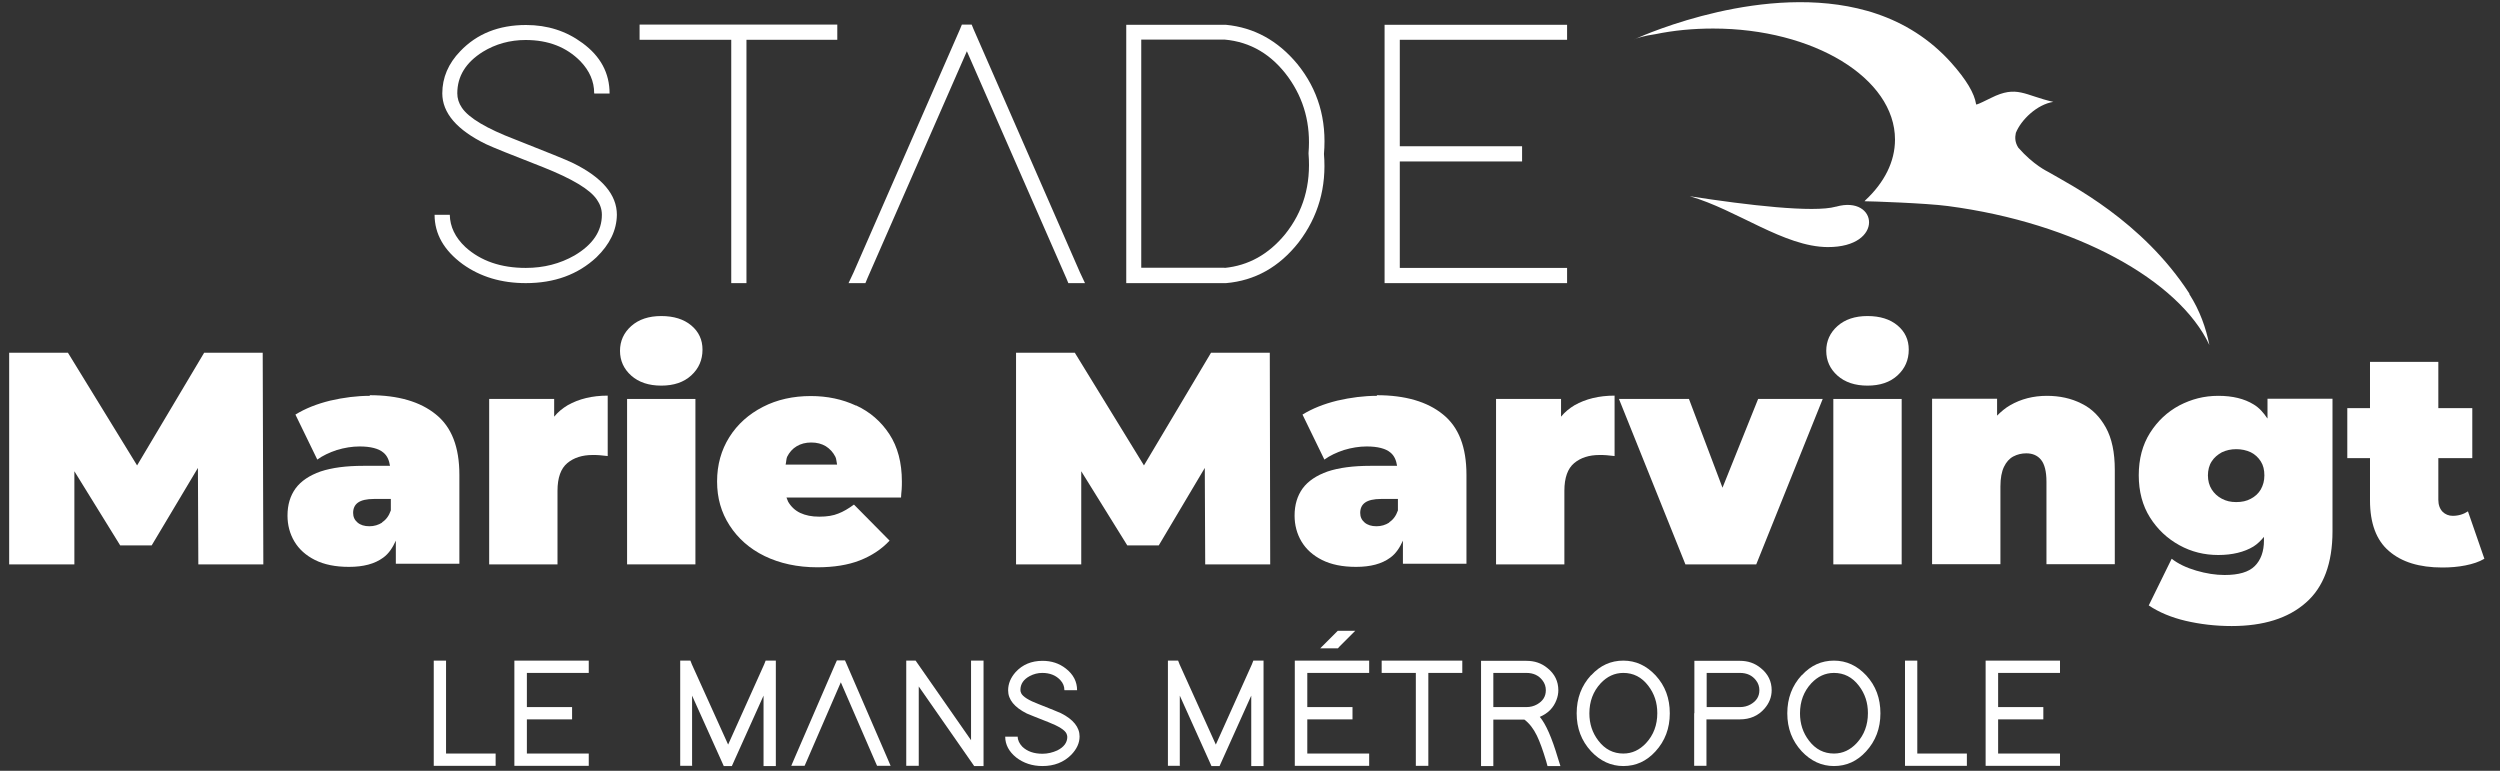
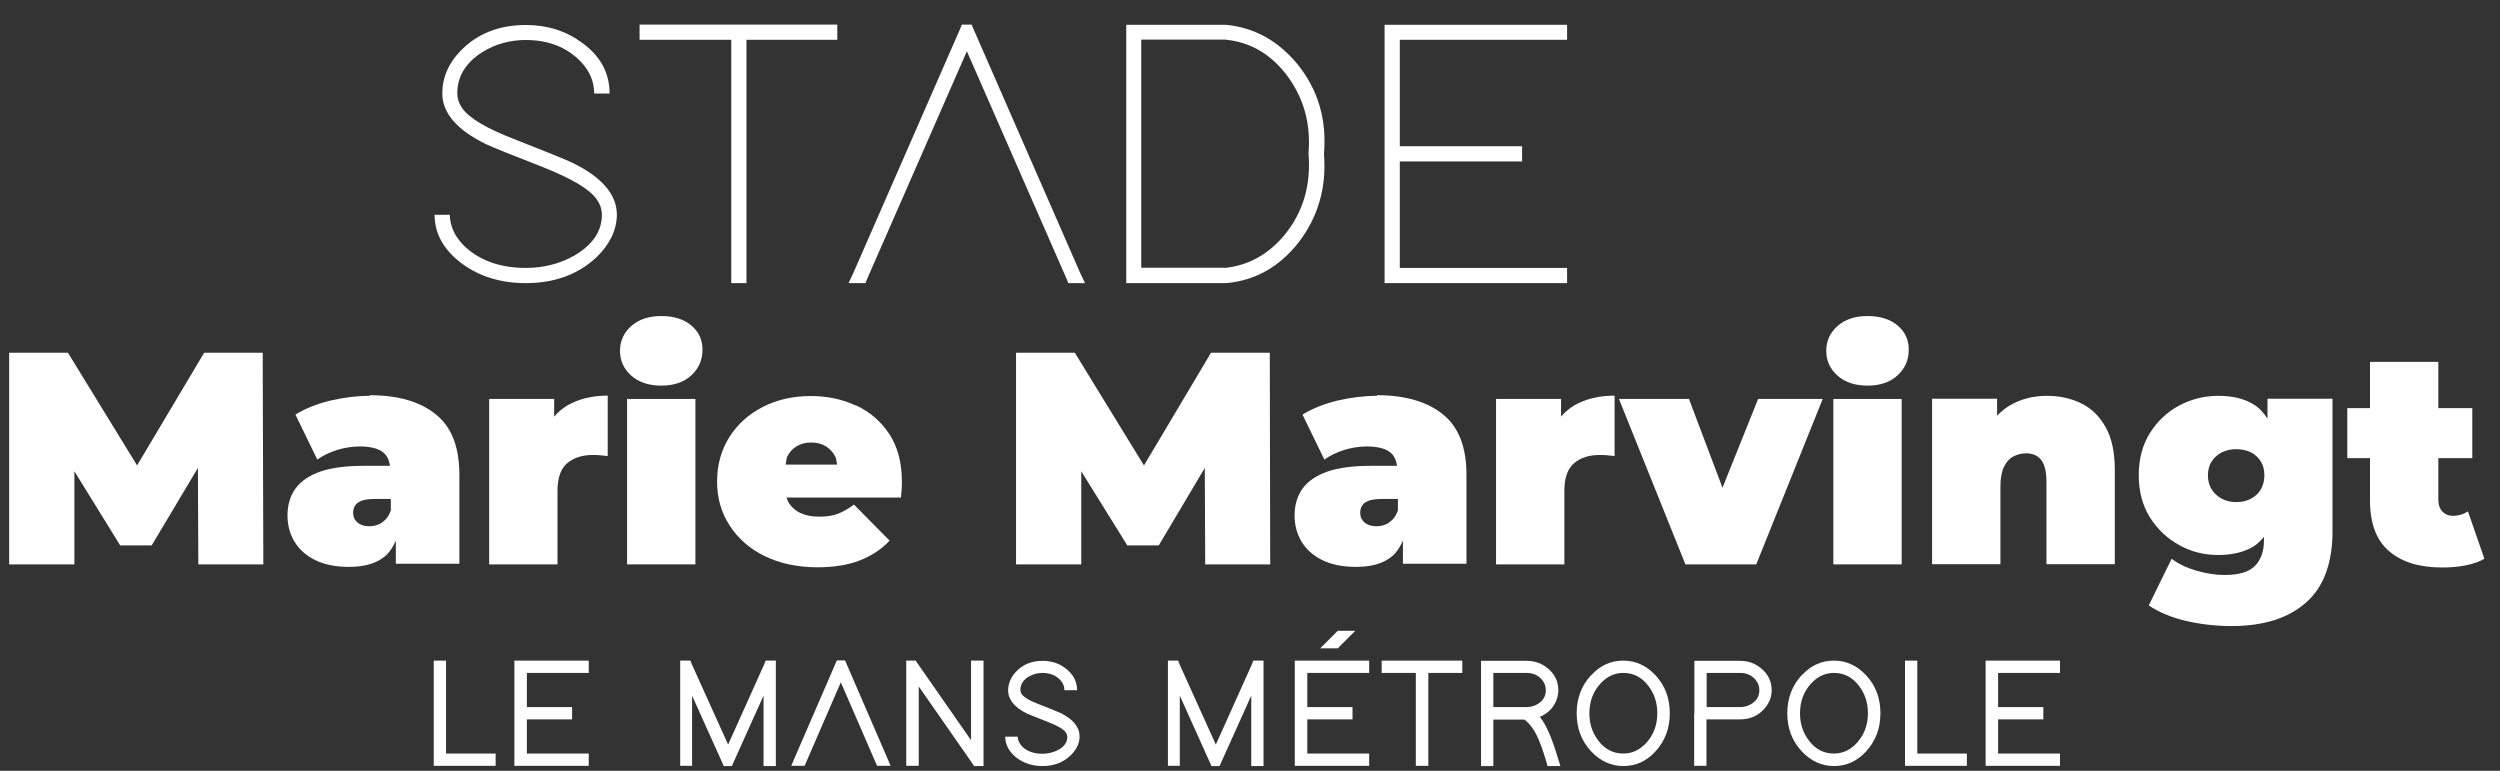
<svg xmlns="http://www.w3.org/2000/svg" width="120" height="37" viewBox="0 0 120 37" fill="none">
  <rect x="0" y="0" width="120" height="37" fill="#333333" stroke="none" />
  <g clip-path="url(#clip0_17366_106310)">
-     <path d="M105.09 14.09C102.82 10.59 99.37 8.87 98.33 8.26C98.26 8.22 97.61 7.92 96.88 7.09C96.72 6.84 96.71 6.61 96.76 6.38C97.01 5.75 97.78 5.01 98.56 4.89C97.18 4.58 96.82 4.07 95.57 4.7C95.28 4.84 95.03 4.97 94.87 5.02C94.84 5 94.86 4.97 94.85 4.99C94.77 4.49 94.41 3.85 93.64 2.99C92.61 1.85 91.39 1.11 90.1 0.67C89.93 0.61 89.77 0.56 89.62 0.52C84.74 -0.86 79.04 1.62 78.49 1.87C78.59 1.83 78.89 1.72 79.46 1.64C80.33 1.46 81.26 1.37 82.23 1.37C87.05 1.37 90.96 3.75 90.96 6.7C90.96 7.77 90.44 8.77 89.54 9.61C89.53 9.63 89.51 9.64 89.5 9.66C89.79 9.66 92.45 9.75 93.5 9.89C99.65 10.7 104.6 13.46 106.05 16.56C105.89 15.75 105.59 14.9 105.09 14.12M88.12 9.92C87.06 10.22 83.88 9.85 81.11 9.42C83.37 10.07 85.64 11.85 87.73 11.86C90.48 11.87 90.14 9.35 88.13 9.92M78.5 1.88L78.45 1.9C78.45 1.9 78.47 1.9 78.5 1.88Z" fill="white" />
    <path d="M28.52 4.47C28.52 3.91 28.3 3.4 27.86 2.94C27.19 2.26 26.32 1.92 25.23 1.92C24.48 1.92 23.79 2.11 23.17 2.49C22.36 3 21.95 3.66 21.95 4.48C21.95 4.72 22.02 4.95 22.17 5.17C22.5 5.66 23.35 6.17 24.74 6.7C26.28 7.31 27.21 7.68 27.51 7.83C28.91 8.52 29.61 9.35 29.61 10.31C29.6 11.05 29.27 11.73 28.63 12.35C27.74 13.18 26.61 13.59 25.24 13.59C24.07 13.59 23.06 13.29 22.21 12.68C21.31 12.02 20.86 11.23 20.86 10.31H21.59C21.6 10.88 21.85 11.4 22.34 11.86C23.08 12.53 24.05 12.86 25.24 12.86C26.1 12.86 26.88 12.66 27.58 12.26C28.46 11.74 28.89 11.09 28.89 10.31C28.89 10.05 28.81 9.81 28.65 9.58C28.32 9.09 27.46 8.58 26.08 8.03C24.54 7.43 23.62 7.06 23.33 6.92C21.93 6.24 21.23 5.42 21.23 4.48C21.23 3.73 21.52 3.05 22.09 2.46C22.89 1.62 23.94 1.2 25.25 1.2C26.28 1.2 27.18 1.49 27.95 2.06C28.83 2.7 29.26 3.51 29.26 4.49H28.53L28.52 4.47Z" fill="white" />
    <path d="M39.83 1.18H40.19V1.91H35.83V13.59H35.1V1.91H30.7V1.18H39.82H39.83Z" fill="white" />
    <path d="M41.53 13.59H40.73L40.97 13.08L46.08 1.4L46.17 1.18H46.64L46.73 1.4L51.84 13.08L52.08 13.59H51.28L51.19 13.37L46.41 2.46L41.63 13.37L41.54 13.59H41.53Z" fill="white" />
    <path d="M54.06 13.59V1.19H58.84C60.2 1.32 61.34 1.95 62.27 3.07C63.27 4.3 63.69 5.74 63.55 7.39C63.68 8.98 63.28 10.4 62.33 11.64C61.4 12.82 60.24 13.47 58.85 13.59H54.07H54.06ZM58.78 12.86C59.92 12.75 60.89 12.21 61.68 11.25C62.56 10.16 62.93 8.87 62.81 7.38V7.34C62.92 5.98 62.6 4.77 61.84 3.71C61.05 2.62 60.03 2.01 58.78 1.9H54.78V12.85H58.78V12.86Z" fill="white" />
    <path d="M75.22 1.18V1.91H67.19V7.02H73.06V7.75H67.19V12.86H75.22V13.59H66.46V1.19H75.22V1.18Z" fill="white" />
    <path d="M9.8 16.93L6.58 22.34L3.26 16.93H0.44V27.09H3.57V22.62L5.77 26.18H7.28L9.5 22.46L9.52 27.09H12.64L12.61 16.93H9.8Z" fill="white" />
    <path d="M17.75 19C17.13 19 16.5 19.08 15.85 19.23C15.2 19.39 14.65 19.61 14.18 19.9L15.23 22.06C15.49 21.87 15.81 21.72 16.17 21.6C16.54 21.49 16.9 21.43 17.26 21.43C17.79 21.43 18.18 21.53 18.41 21.73C18.59 21.88 18.68 22.1 18.72 22.36H17.43C16.61 22.36 15.93 22.45 15.39 22.63C14.85 22.82 14.45 23.09 14.19 23.44C13.93 23.8 13.8 24.23 13.8 24.75C13.8 25.2 13.91 25.62 14.13 25.99C14.35 26.36 14.68 26.66 15.12 26.88C15.56 27.1 16.1 27.21 16.75 27.21C17.44 27.21 17.98 27.07 18.39 26.77C18.67 26.57 18.85 26.28 19 25.95V27.06H22.05V22.79C22.05 21.46 21.68 20.5 20.92 19.89C20.17 19.28 19.11 18.97 17.75 18.97V19ZM18.35 25.08C18.16 25.2 17.96 25.26 17.73 25.26C17.49 25.26 17.3 25.2 17.16 25.08C17.02 24.96 16.95 24.81 16.95 24.62C16.95 24.4 17.03 24.23 17.19 24.12C17.35 24.01 17.6 23.95 17.95 23.95H18.76V24.5C18.67 24.76 18.53 24.95 18.34 25.07L18.35 25.08Z" fill="white" />
    <path d="M26.6 20.02V19.15H23.48V27.09H26.76V23.56C26.76 22.93 26.92 22.49 27.23 22.23C27.54 21.97 27.95 21.84 28.44 21.84C28.56 21.84 28.67 21.84 28.78 21.85C28.89 21.86 29.02 21.87 29.17 21.89V18.99C28.42 18.99 27.78 19.15 27.25 19.45C27 19.6 26.78 19.78 26.6 20V20.02Z" fill="white" />
    <path d="M33.38 19.15H30.1V27.09H33.38V19.15Z" fill="white" />
    <path d="M31.74 15.17C31.14 15.17 30.66 15.33 30.3 15.65C29.94 15.97 29.76 16.37 29.76 16.84C29.76 17.31 29.94 17.71 30.3 18.03C30.66 18.35 31.14 18.51 31.74 18.51C32.34 18.51 32.82 18.35 33.18 18.02C33.54 17.69 33.72 17.28 33.72 16.78C33.72 16.31 33.54 15.92 33.18 15.62C32.82 15.32 32.34 15.17 31.74 15.17Z" fill="white" />
    <path d="M41.09 19.47C40.43 19.16 39.7 19.01 38.92 19.01C38.07 19.01 37.3 19.18 36.62 19.53C35.94 19.88 35.4 20.36 35.01 20.98C34.62 21.6 34.42 22.31 34.42 23.11C34.42 23.91 34.62 24.6 35.02 25.22C35.42 25.84 35.98 26.34 36.7 26.69C37.42 27.04 38.27 27.23 39.23 27.23C40.02 27.23 40.71 27.12 41.27 26.9C41.83 26.68 42.31 26.37 42.7 25.95L40.99 24.22C40.73 24.41 40.48 24.56 40.24 24.65C40 24.75 39.7 24.8 39.33 24.8C38.96 24.8 38.67 24.74 38.41 24.62C38.16 24.5 37.97 24.32 37.83 24.08C37.8 24.02 37.78 23.94 37.75 23.88H43.25C43.25 23.76 43.27 23.64 43.28 23.49C43.29 23.35 43.29 23.22 43.29 23.11C43.29 22.21 43.09 21.45 42.69 20.84C42.29 20.23 41.76 19.77 41.09 19.46V19.47ZM38.24 21.42C38.44 21.3 38.67 21.24 38.94 21.24C39.21 21.24 39.44 21.3 39.64 21.42C39.83 21.54 39.99 21.71 40.1 21.93C40.15 22.03 40.15 22.18 40.18 22.3H37.71C37.74 22.18 37.74 22.03 37.78 21.93C37.89 21.71 38.04 21.54 38.24 21.42Z" fill="white" />
    <path d="M58.13 16.93L54.91 22.34L51.59 16.93H48.77V27.09H51.9V22.62L54.11 26.18H55.62L57.83 22.46L57.85 27.09H60.97L60.95 16.93H58.13Z" fill="white" />
    <path d="M66.09 19C65.47 19 64.84 19.08 64.19 19.23C63.54 19.39 62.99 19.61 62.52 19.9L63.57 22.06C63.83 21.87 64.15 21.72 64.51 21.6C64.88 21.49 65.24 21.43 65.6 21.43C66.13 21.43 66.52 21.53 66.75 21.73C66.93 21.88 67.02 22.1 67.06 22.36H65.77C64.95 22.36 64.27 22.45 63.73 22.63C63.19 22.82 62.79 23.09 62.53 23.44C62.27 23.8 62.14 24.23 62.14 24.75C62.14 25.2 62.25 25.62 62.47 25.99C62.69 26.36 63.02 26.66 63.46 26.88C63.9 27.1 64.44 27.21 65.09 27.21C65.78 27.21 66.32 27.07 66.73 26.77C67.01 26.57 67.19 26.28 67.34 25.95V27.06H70.39V22.79C70.39 21.46 70.02 20.5 69.26 19.89C68.51 19.28 67.45 18.97 66.09 18.97V19ZM66.69 25.08C66.5 25.2 66.3 25.26 66.07 25.26C65.83 25.26 65.64 25.2 65.5 25.08C65.36 24.96 65.29 24.81 65.29 24.62C65.29 24.4 65.37 24.23 65.53 24.12C65.69 24.01 65.94 23.95 66.29 23.95H67.1V24.5C67.01 24.76 66.87 24.95 66.68 25.07L66.69 25.08Z" fill="white" />
    <path d="M74.93 20.02V19.15H71.81V27.09H75.09V23.56C75.09 22.93 75.25 22.49 75.56 22.23C75.87 21.97 76.28 21.84 76.77 21.84C76.89 21.84 77 21.84 77.11 21.85C77.22 21.86 77.35 21.87 77.5 21.89V18.99C76.75 18.99 76.11 19.15 75.58 19.45C75.33 19.6 75.11 19.78 74.93 20V20.02Z" fill="white" />
    <path d="M82.68 23.41L81.07 19.15H77.71L80.9 27.09H84.3L87.49 19.15H84.39L82.68 23.41Z" fill="white" />
    <path d="M91.28 19.15H88V27.09H91.28V19.15Z" fill="white" />
    <path d="M89.64 15.17C89.04 15.17 88.56 15.33 88.2 15.65C87.84 15.97 87.66 16.37 87.66 16.84C87.66 17.31 87.84 17.71 88.2 18.03C88.56 18.35 89.04 18.51 89.64 18.51C90.24 18.51 90.72 18.35 91.08 18.02C91.44 17.69 91.62 17.28 91.62 16.78C91.62 16.31 91.44 15.92 91.08 15.62C90.72 15.32 90.24 15.17 89.64 15.17Z" fill="white" />
    <path d="M99.91 19.37C99.42 19.12 98.86 19 98.25 19C97.6 19 97.01 19.15 96.49 19.45C96.26 19.58 96.05 19.76 95.86 19.95V19.14H92.74V27.08H96.02V23.35C96.02 22.95 96.08 22.64 96.19 22.41C96.3 22.18 96.45 22.01 96.64 21.91C96.83 21.81 97.04 21.76 97.26 21.76C97.56 21.76 97.8 21.86 97.97 22.07C98.14 22.28 98.23 22.63 98.23 23.12V27.08H101.51V22.55C101.51 21.72 101.37 21.04 101.08 20.52C100.79 20 100.41 19.61 99.91 19.37Z" fill="white" />
    <path d="M108.83 20.08C108.65 19.81 108.44 19.57 108.17 19.41C107.73 19.14 107.17 19 106.48 19C105.79 19 105.19 19.16 104.61 19.46C104.03 19.77 103.56 20.21 103.2 20.78C102.84 21.35 102.66 22.03 102.66 22.81C102.66 23.59 102.84 24.27 103.2 24.84C103.56 25.41 104.03 25.85 104.61 26.17C105.19 26.49 105.81 26.64 106.48 26.64C107.15 26.64 107.73 26.5 108.17 26.23C108.36 26.11 108.52 25.95 108.67 25.77V25.94C108.67 26.47 108.52 26.88 108.23 27.17C107.94 27.46 107.46 27.6 106.78 27.6C106.35 27.6 105.9 27.53 105.42 27.39C104.94 27.25 104.55 27.06 104.24 26.82L103.14 29.06C103.63 29.39 104.23 29.64 104.91 29.8C105.6 29.96 106.33 30.05 107.12 30.05C108.64 30.05 109.83 29.68 110.68 28.93C111.53 28.19 111.96 27.04 111.96 25.5V19.14H108.84V20.08H108.83ZM108.04 23.94C107.84 24.05 107.61 24.1 107.34 24.1C107.07 24.1 106.86 24.05 106.65 23.94C106.44 23.83 106.28 23.68 106.16 23.49C106.04 23.3 105.98 23.07 105.98 22.82C105.98 22.57 106.04 22.33 106.16 22.15C106.28 21.96 106.45 21.82 106.65 21.71C106.86 21.61 107.09 21.56 107.34 21.56C107.59 21.56 107.83 21.61 108.04 21.71C108.24 21.81 108.4 21.96 108.52 22.15C108.64 22.34 108.69 22.56 108.69 22.82C108.69 23.08 108.63 23.29 108.52 23.49C108.41 23.68 108.25 23.83 108.04 23.94Z" fill="white" />
    <path d="M118.47 24.54C118.26 24.68 118.01 24.76 117.73 24.76C117.54 24.76 117.37 24.69 117.24 24.56C117.11 24.42 117.04 24.23 117.04 23.99V21.99H118.67V19.59H117.04V17.37H113.76V19.59H112.67V21.99H113.76V24.02C113.76 25.11 114.06 25.93 114.67 26.45C115.28 26.98 116.13 27.24 117.23 27.24C117.62 27.24 117.99 27.21 118.34 27.14C118.69 27.07 119 26.97 119.25 26.82L118.46 24.54H118.47Z" fill="white" />
    <path d="M20.82 31.71H21.41V36.17H23.79V36.76H20.82V31.71Z" fill="white" />
    <path d="M28.26 31.71V32.3H25.29V33.94H27.46V34.53H25.29V36.17H28.26V36.76H24.69V31.71H28.26Z" fill="white" />
    <path d="M33.24 36.76H32.65V31.71H33.14L33.21 31.89L34.95 35.74L36.68 31.89L36.75 31.71H37.24V36.47V36.77H36.65V33.39L35.21 36.59L35.13 36.77H34.74L34.66 36.59L33.22 33.39V36.77L33.24 36.76Z" fill="white" />
    <path d="M38.63 36.76H37.98L38.16 36.34L40.09 31.88L40.17 31.7H40.56L40.64 31.88L42.57 36.34L42.75 36.76H42.1L42.02 36.58L40.36 32.75L38.7 36.58L38.62 36.76H38.63Z" fill="white" />
    <path d="M44.09 36.76H43.5V31.71H43.95L44.04 31.84L46.61 35.53V32.01V31.71H47.21V36.47V36.77H46.76L46.67 36.64L44.1 32.95V36.76H44.09Z" fill="white" />
    <path d="M51.09 33.12C51.09 32.95 51.03 32.79 50.9 32.65C50.69 32.42 50.4 32.3 50.03 32.3C49.82 32.3 49.62 32.35 49.43 32.45C49.13 32.61 48.98 32.83 48.98 33.12C48.98 33.17 48.99 33.22 49.02 33.28C49.1 33.44 49.38 33.62 49.86 33.8C50.45 34.03 50.8 34.18 50.92 34.23C51.52 34.53 51.82 34.91 51.82 35.35C51.82 35.67 51.68 35.96 51.42 36.23C51.06 36.59 50.6 36.77 50.04 36.77C49.55 36.77 49.13 36.63 48.78 36.36C48.43 36.08 48.25 35.74 48.25 35.36H48.85C48.85 35.53 48.93 35.69 49.07 35.84C49.31 36.07 49.63 36.18 50.04 36.18C50.29 36.18 50.53 36.12 50.75 36.02C51.07 35.86 51.23 35.64 51.23 35.37C51.23 35.31 51.21 35.26 51.19 35.21C51.11 35.04 50.82 34.86 50.34 34.67C49.75 34.44 49.41 34.3 49.29 34.25C48.69 33.95 48.39 33.58 48.39 33.14C48.39 32.82 48.51 32.53 48.75 32.26C49.08 31.9 49.51 31.72 50.04 31.72C50.47 31.72 50.84 31.84 51.16 32.09C51.52 32.37 51.7 32.72 51.7 33.13H51.1L51.09 33.12Z" fill="white" />
    <path d="M56.65 36.76H56.06V31.71H56.55L56.62 31.89L58.36 35.74L60.09 31.89L60.16 31.71H60.65V36.47V36.77H60.06V33.39L58.62 36.59L58.54 36.77H58.15L58.07 36.59L56.63 33.39V36.77L56.65 36.76Z" fill="white" />
    <path d="M65.72 31.71V32.3H62.75V33.94H64.92V34.53H62.75V36.17H65.72V36.76H62.15V31.71H65.72Z" fill="white" />
    <path d="M69.89 31.71H70.19V32.3H68.56V36.76H67.96V32.3H66.32V31.71H69.89Z" fill="white" />
    <path d="M74.78 36.39L74.9 36.77H74.28L74.22 36.55C74.06 36.01 73.91 35.6 73.77 35.31C73.61 34.98 73.41 34.72 73.17 34.54H71.68V36.77H71.09V32.02V31.72H73.27C73.66 31.72 73.99 31.83 74.28 32.07C74.63 32.35 74.8 32.71 74.8 33.13C74.8 33.29 74.77 33.44 74.71 33.6C74.57 33.97 74.31 34.24 73.91 34.41C74.2 34.75 74.49 35.41 74.78 36.39ZM72.32 33.94H73.27C73.45 33.94 73.62 33.9 73.78 33.81C74.06 33.65 74.2 33.43 74.2 33.13C74.2 32.96 74.15 32.8 74.04 32.66C73.86 32.42 73.6 32.3 73.27 32.3H71.68V33.94H72.33H72.32Z" fill="white" />
    <path d="M76.38 32.41C76.81 31.94 77.32 31.71 77.92 31.71C78.52 31.71 79.03 31.95 79.47 32.42C79.93 32.92 80.15 33.52 80.15 34.24C80.15 34.96 79.92 35.57 79.46 36.07C79.03 36.54 78.52 36.77 77.92 36.77C77.33 36.77 76.81 36.53 76.37 36.06C75.91 35.56 75.68 34.96 75.68 34.24C75.68 33.52 75.91 32.91 76.37 32.41H76.38ZM76.72 35.55C77.04 35.97 77.44 36.17 77.92 36.17C78.34 36.17 78.7 36 79.01 35.67C79.37 35.28 79.55 34.8 79.55 34.23C79.55 33.73 79.41 33.3 79.12 32.92C78.8 32.5 78.4 32.3 77.92 32.3C77.5 32.3 77.14 32.47 76.83 32.8C76.47 33.19 76.29 33.67 76.29 34.24C76.29 34.74 76.43 35.17 76.72 35.55Z" fill="white" />
    <path d="M81.33 34.24V32.02V31.72H83.52C83.9 31.72 84.23 31.83 84.52 32.07C84.87 32.35 85.04 32.71 85.04 33.13C85.04 33.46 84.92 33.76 84.69 34.02C84.39 34.36 84 34.53 83.51 34.53H81.91V36.76H81.32V34.23L81.33 34.24ZM83.52 33.94C83.7 33.94 83.87 33.9 84.03 33.81C84.31 33.65 84.45 33.43 84.45 33.13C84.45 32.96 84.4 32.8 84.29 32.66C84.11 32.42 83.85 32.3 83.52 32.3H81.92V33.94H83.52Z" fill="white" />
    <path d="M86.49 32.41C86.92 31.94 87.43 31.71 88.03 31.71C88.63 31.71 89.14 31.95 89.58 32.42C90.04 32.92 90.26 33.52 90.26 34.24C90.26 34.96 90.03 35.57 89.57 36.07C89.14 36.54 88.63 36.77 88.03 36.77C87.44 36.77 86.92 36.53 86.48 36.06C86.02 35.56 85.79 34.96 85.79 34.24C85.79 33.52 86.02 32.91 86.48 32.41H86.49ZM86.83 35.55C87.15 35.97 87.55 36.17 88.03 36.17C88.45 36.17 88.81 36 89.12 35.67C89.48 35.28 89.66 34.8 89.66 34.23C89.66 33.73 89.52 33.3 89.23 32.92C88.91 32.5 88.51 32.3 88.03 32.3C87.61 32.3 87.25 32.47 86.94 32.8C86.58 33.19 86.4 33.67 86.4 34.24C86.4 34.74 86.54 35.17 86.83 35.55Z" fill="white" />
    <path d="M91.44 31.71H92.03V36.17H94.41V36.76H91.44V31.71Z" fill="white" />
    <path d="M98.88 31.71V32.3H95.91V33.94H98.08V34.53H95.91V36.17H98.88V36.76H95.31V31.71H98.88Z" fill="white" />
    <path d="M65.05 30.28L64.3 31.03L64.22 31.12H63.37L64.21 30.28H65.05Z" fill="white" />
  </g>
  <defs>
    <clipPath id="clip0_17366_106310">
      <rect width="120" height="37" fill="white" />
    </clipPath>
  </defs>
</svg>